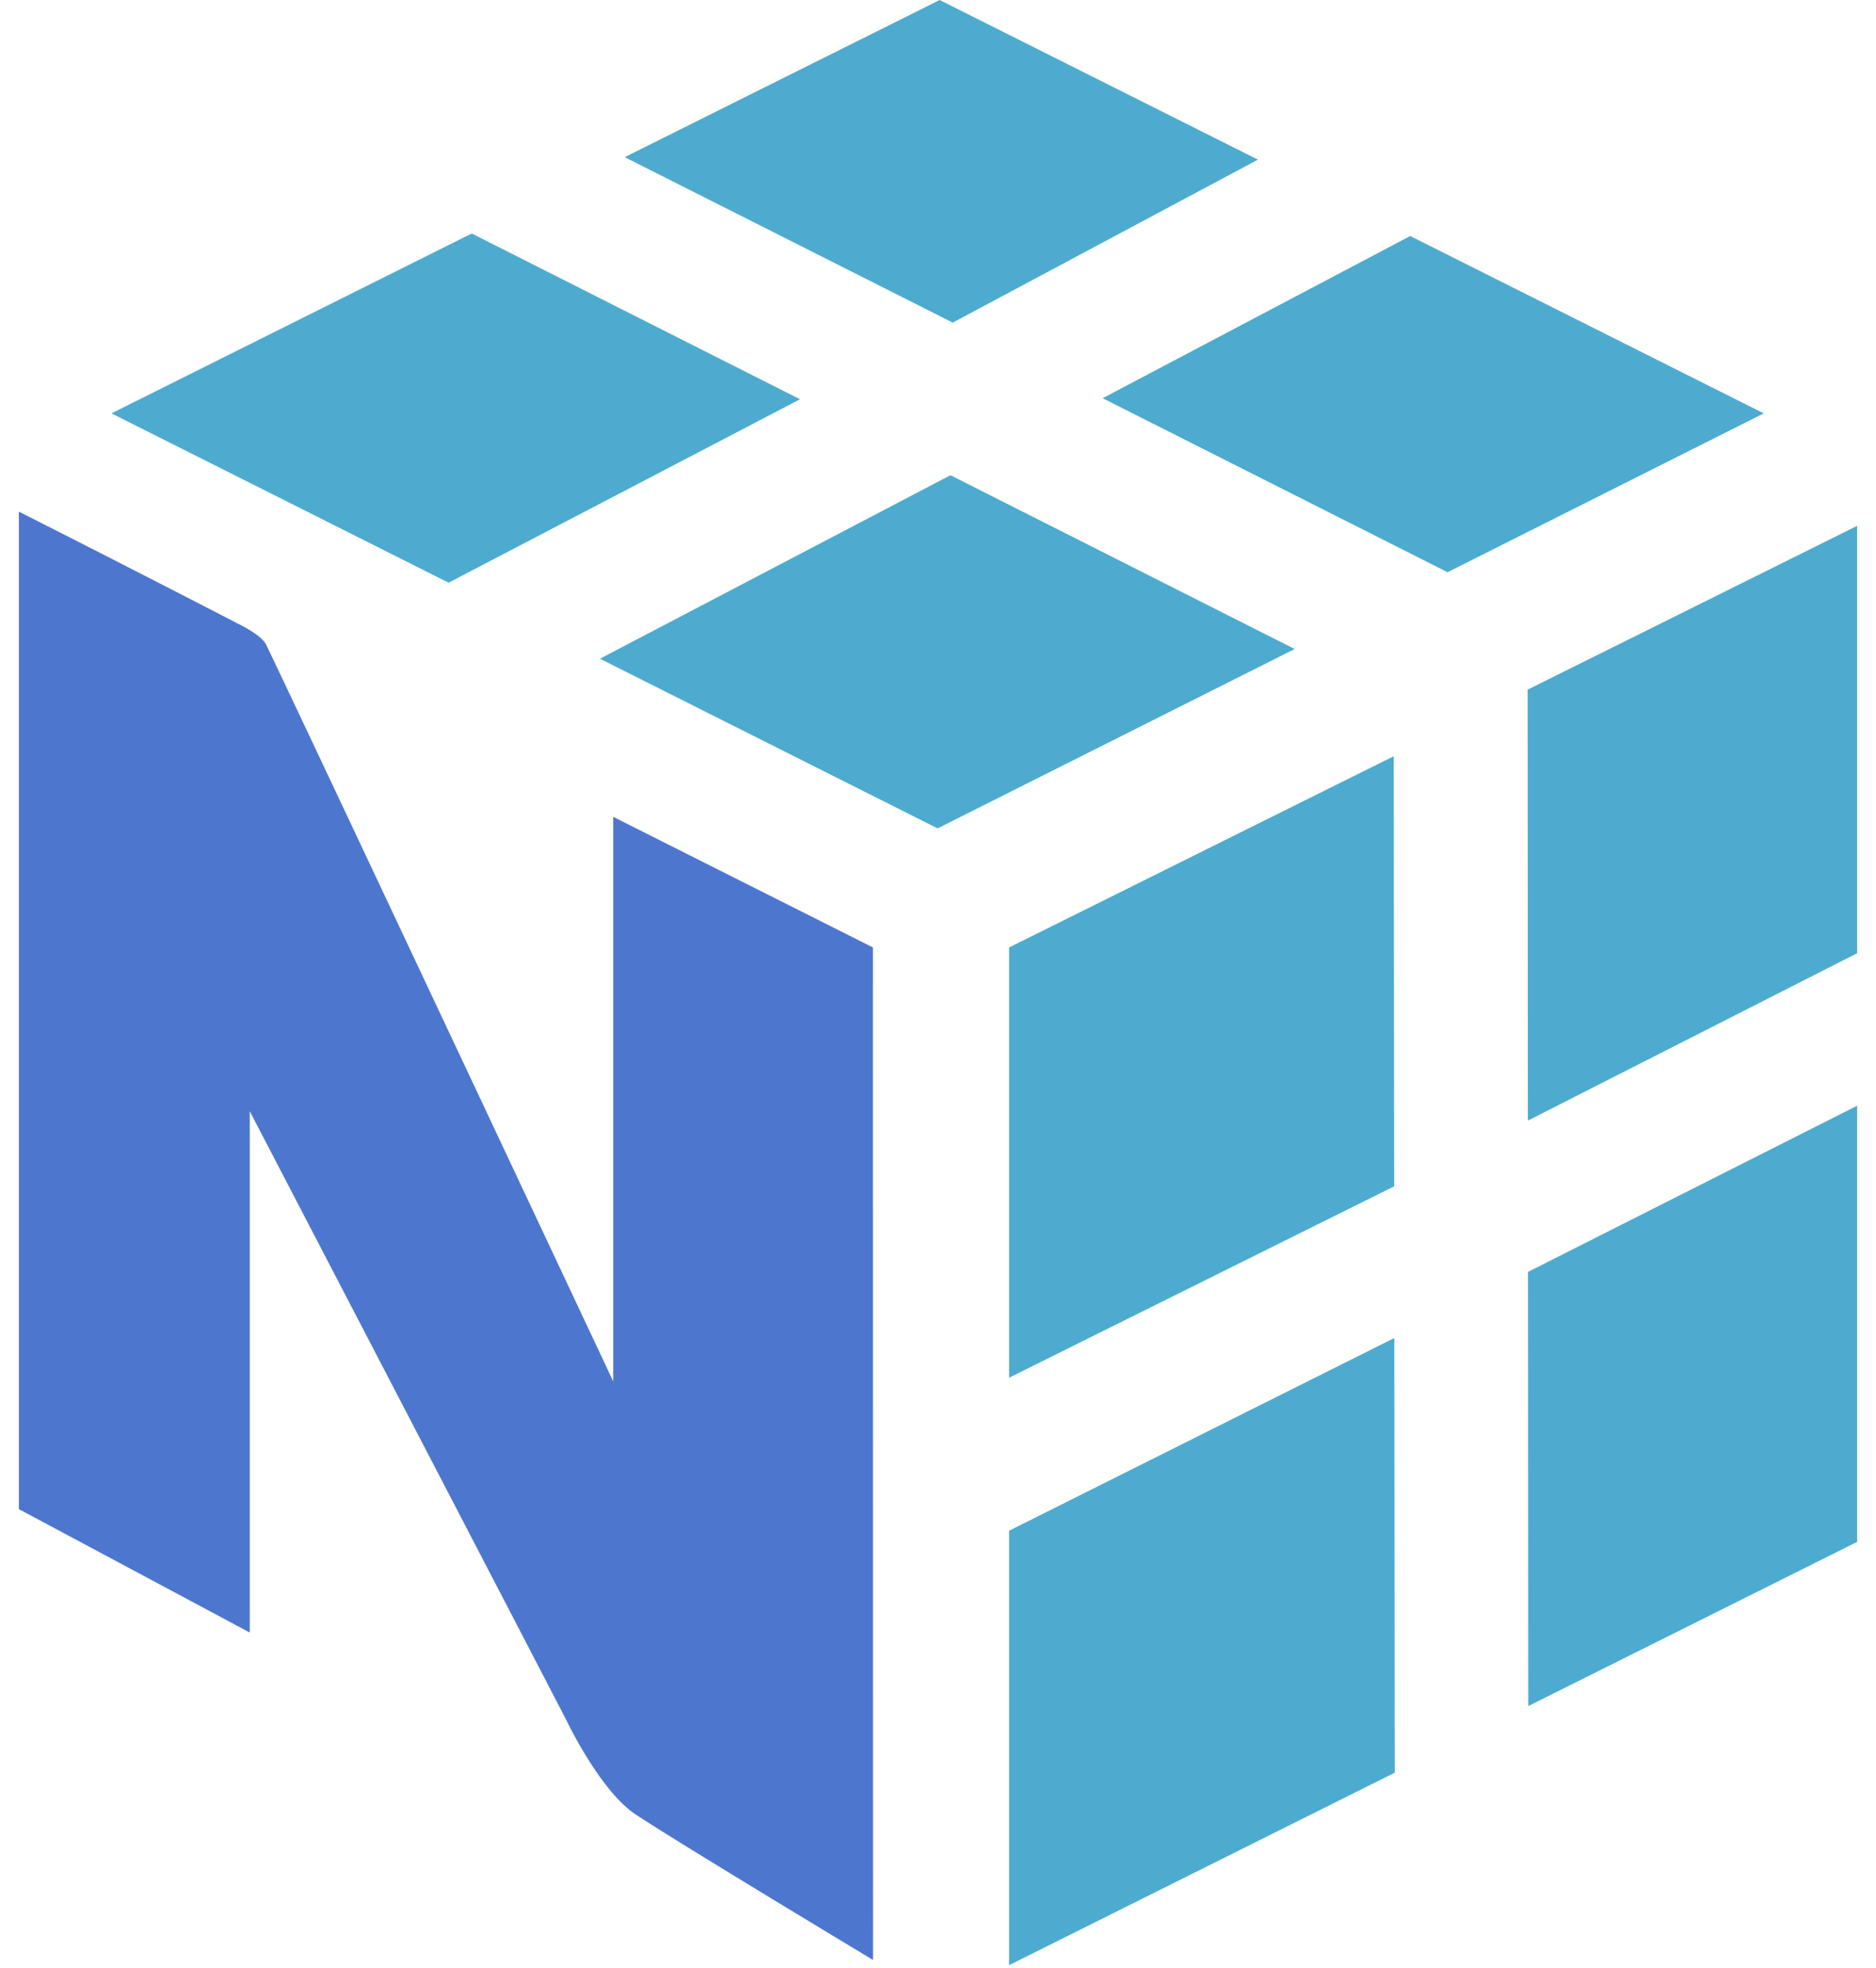
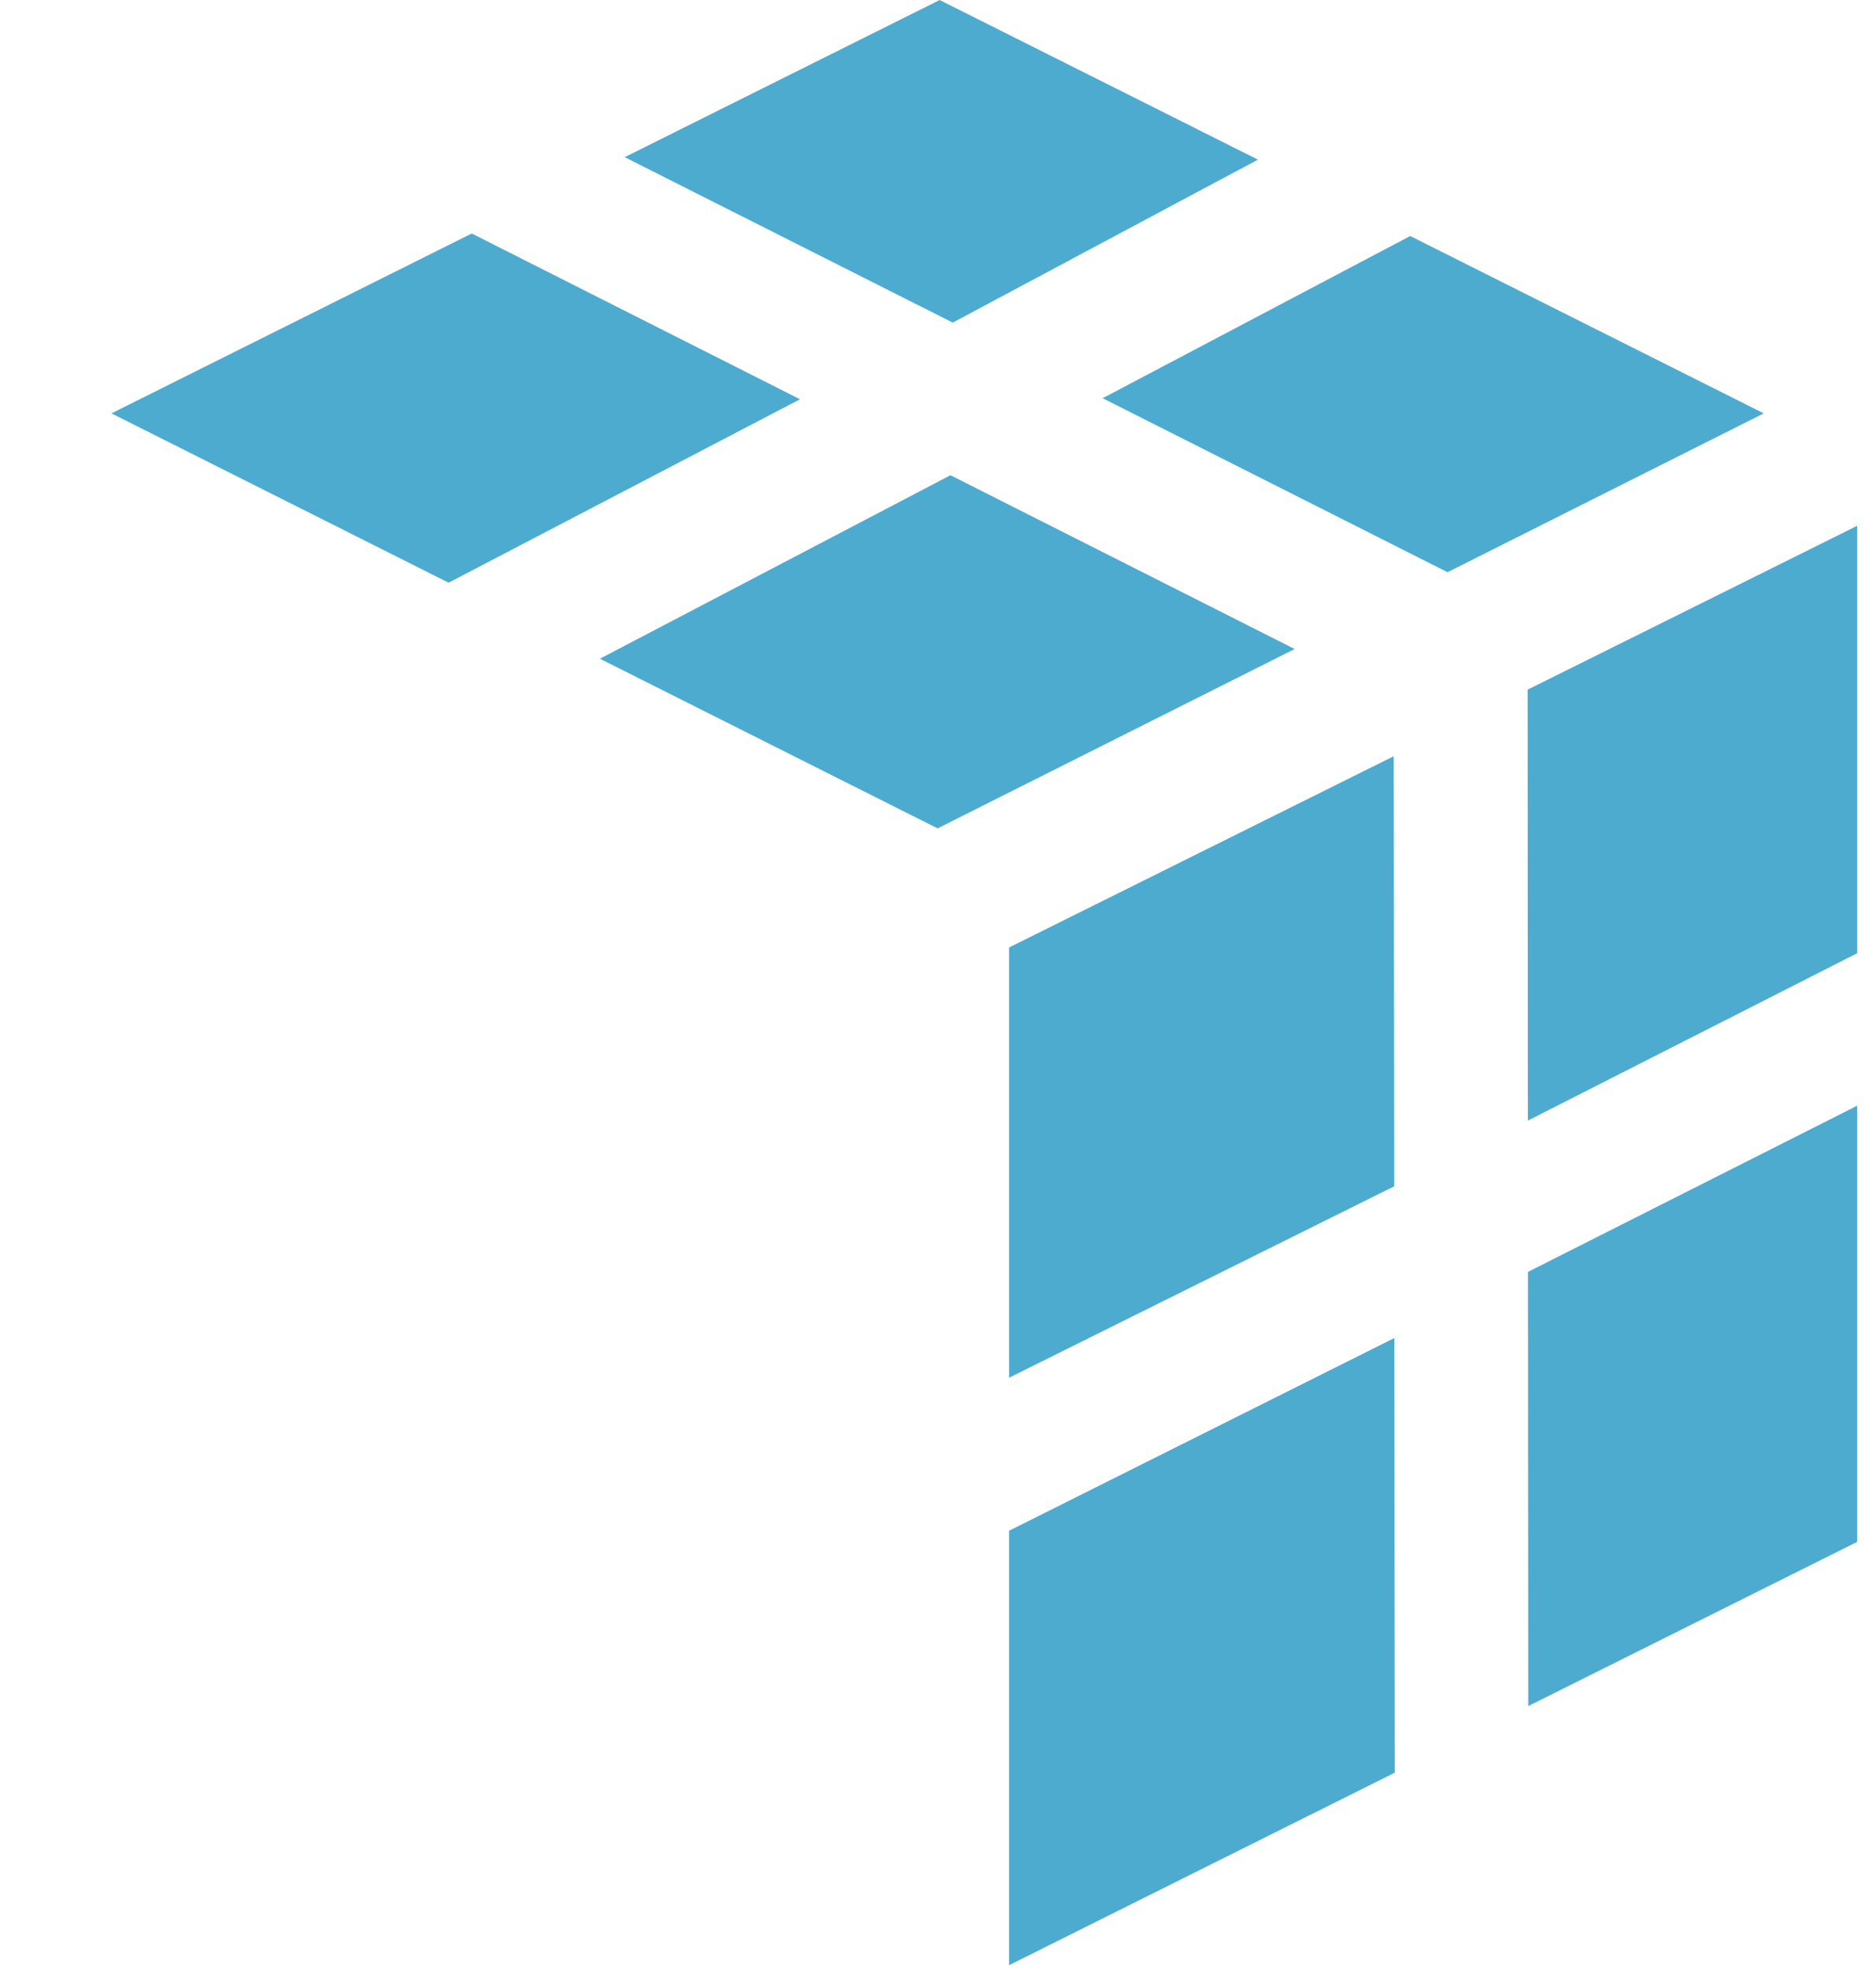
<svg xmlns="http://www.w3.org/2000/svg" width="41" height="43" fill="none">
-   <path d="M30.473 29.236l.01 9.497-8.429 4.206v-9.493l8.419-4.21zm10.115-5.076v9.53L33.4 37.278l-.006-9.487 7.194-3.631zM30.46 16.523l.01 9.398-8.416 4.182v-9.401l8.407-4.179zm10.128-5.035v9.34l-7.196 3.657-.006-9.416 7.202-3.58zm-19.815-1.104l7.522 3.797-7.804 3.919-7.38-3.707 7.662-4.01zM10.31 5.102l7.174 3.622-7.68 4.008-7.368-3.7 7.874-3.93zm20.51.055l7.727 3.875-6.911 3.471-7.538-3.802 6.722-3.544zM20.535 0l6.957 3.488-6.67 3.561-7.169-3.615L20.537 0z" fill="#4DABCF" />
-   <path d="M19.078 20.702l-5.676-2.854v12.336S6.459 15.412 5.816 14.085c-.083-.171-.424-.359-.511-.404a635.33 635.33 0 00-4.893-2.502v21.795l5.046 2.697V24.279s6.869 13.199 6.938 13.343c.07.144.76 1.536 1.496 2.024.982.65 5.188 3.179 5.188 3.179l-.002-22.123z" fill="#4D77CF" />
+   <path d="M30.473 29.236l.01 9.497-8.429 4.206v-9.493l8.419-4.21m10.115-5.076v9.53L33.4 37.278l-.006-9.487 7.194-3.631zM30.46 16.523l.01 9.398-8.416 4.182v-9.401l8.407-4.179zm10.128-5.035v9.34l-7.196 3.657-.006-9.416 7.202-3.58zm-19.815-1.104l7.522 3.797-7.804 3.919-7.38-3.707 7.662-4.01zM10.31 5.102l7.174 3.622-7.68 4.008-7.368-3.7 7.874-3.93zm20.51.055l7.727 3.875-6.911 3.471-7.538-3.802 6.722-3.544zM20.535 0l6.957 3.488-6.67 3.561-7.169-3.615L20.537 0z" fill="#4DABCF" />
</svg>